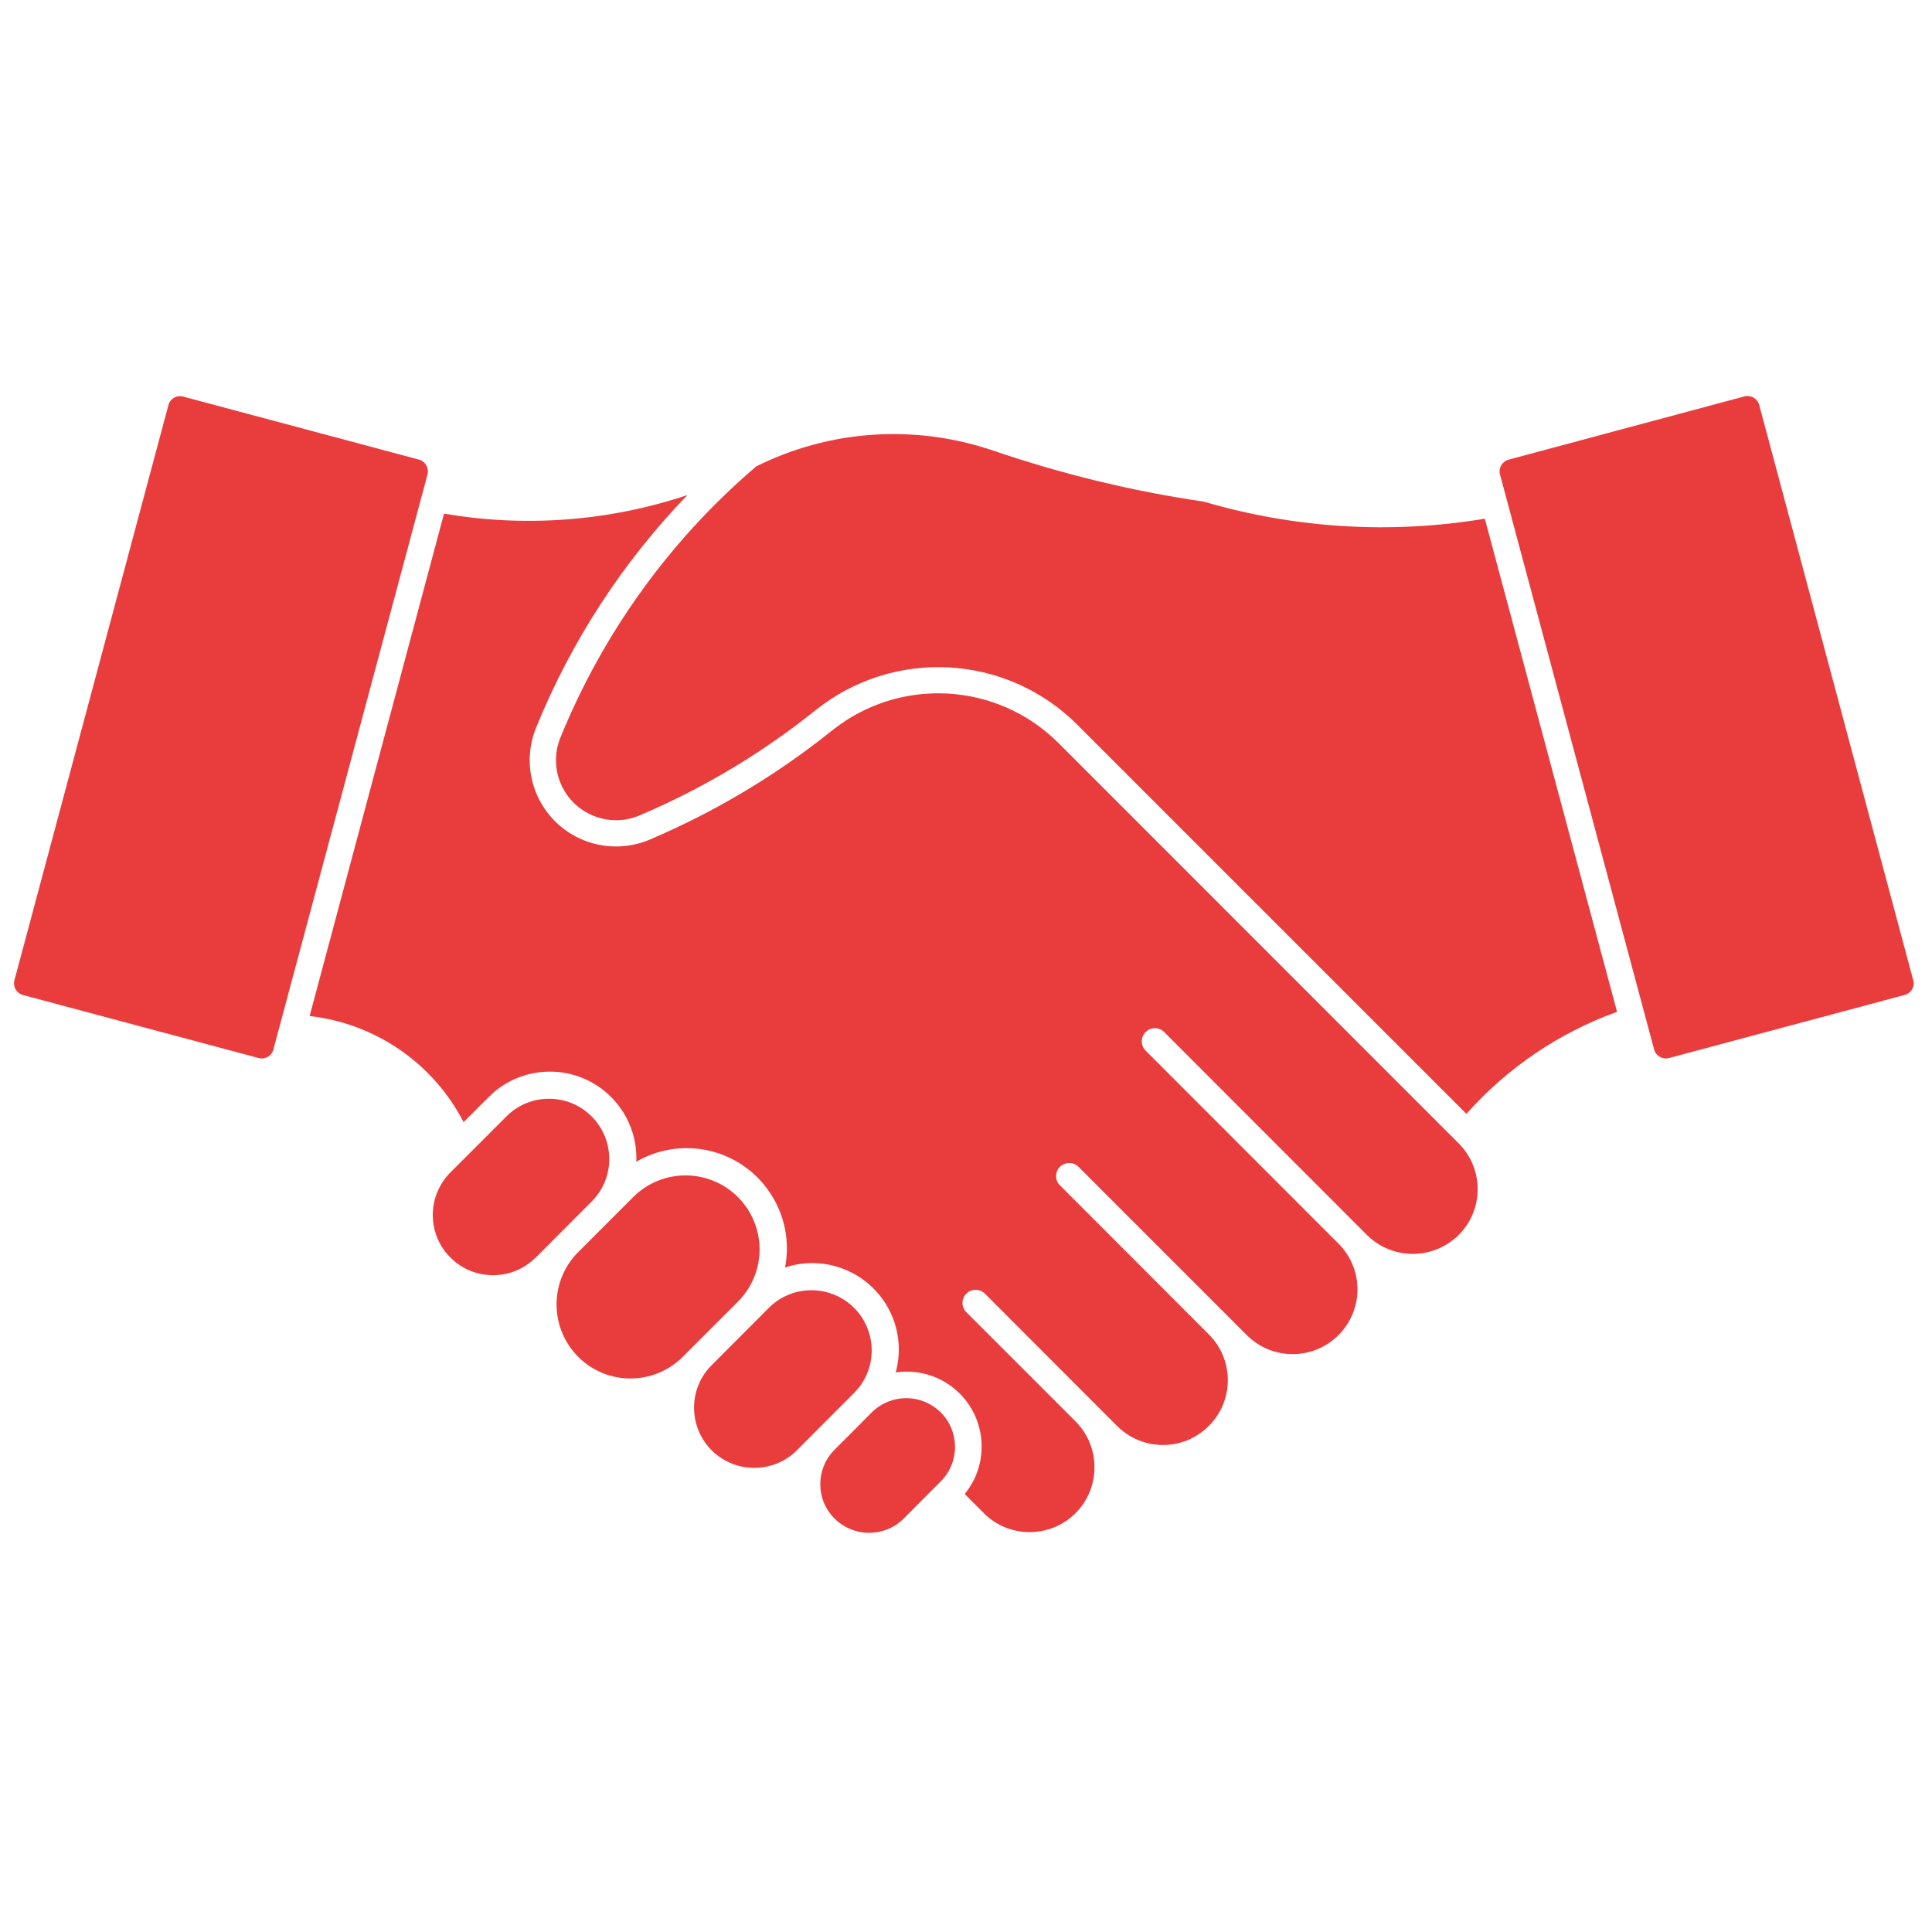
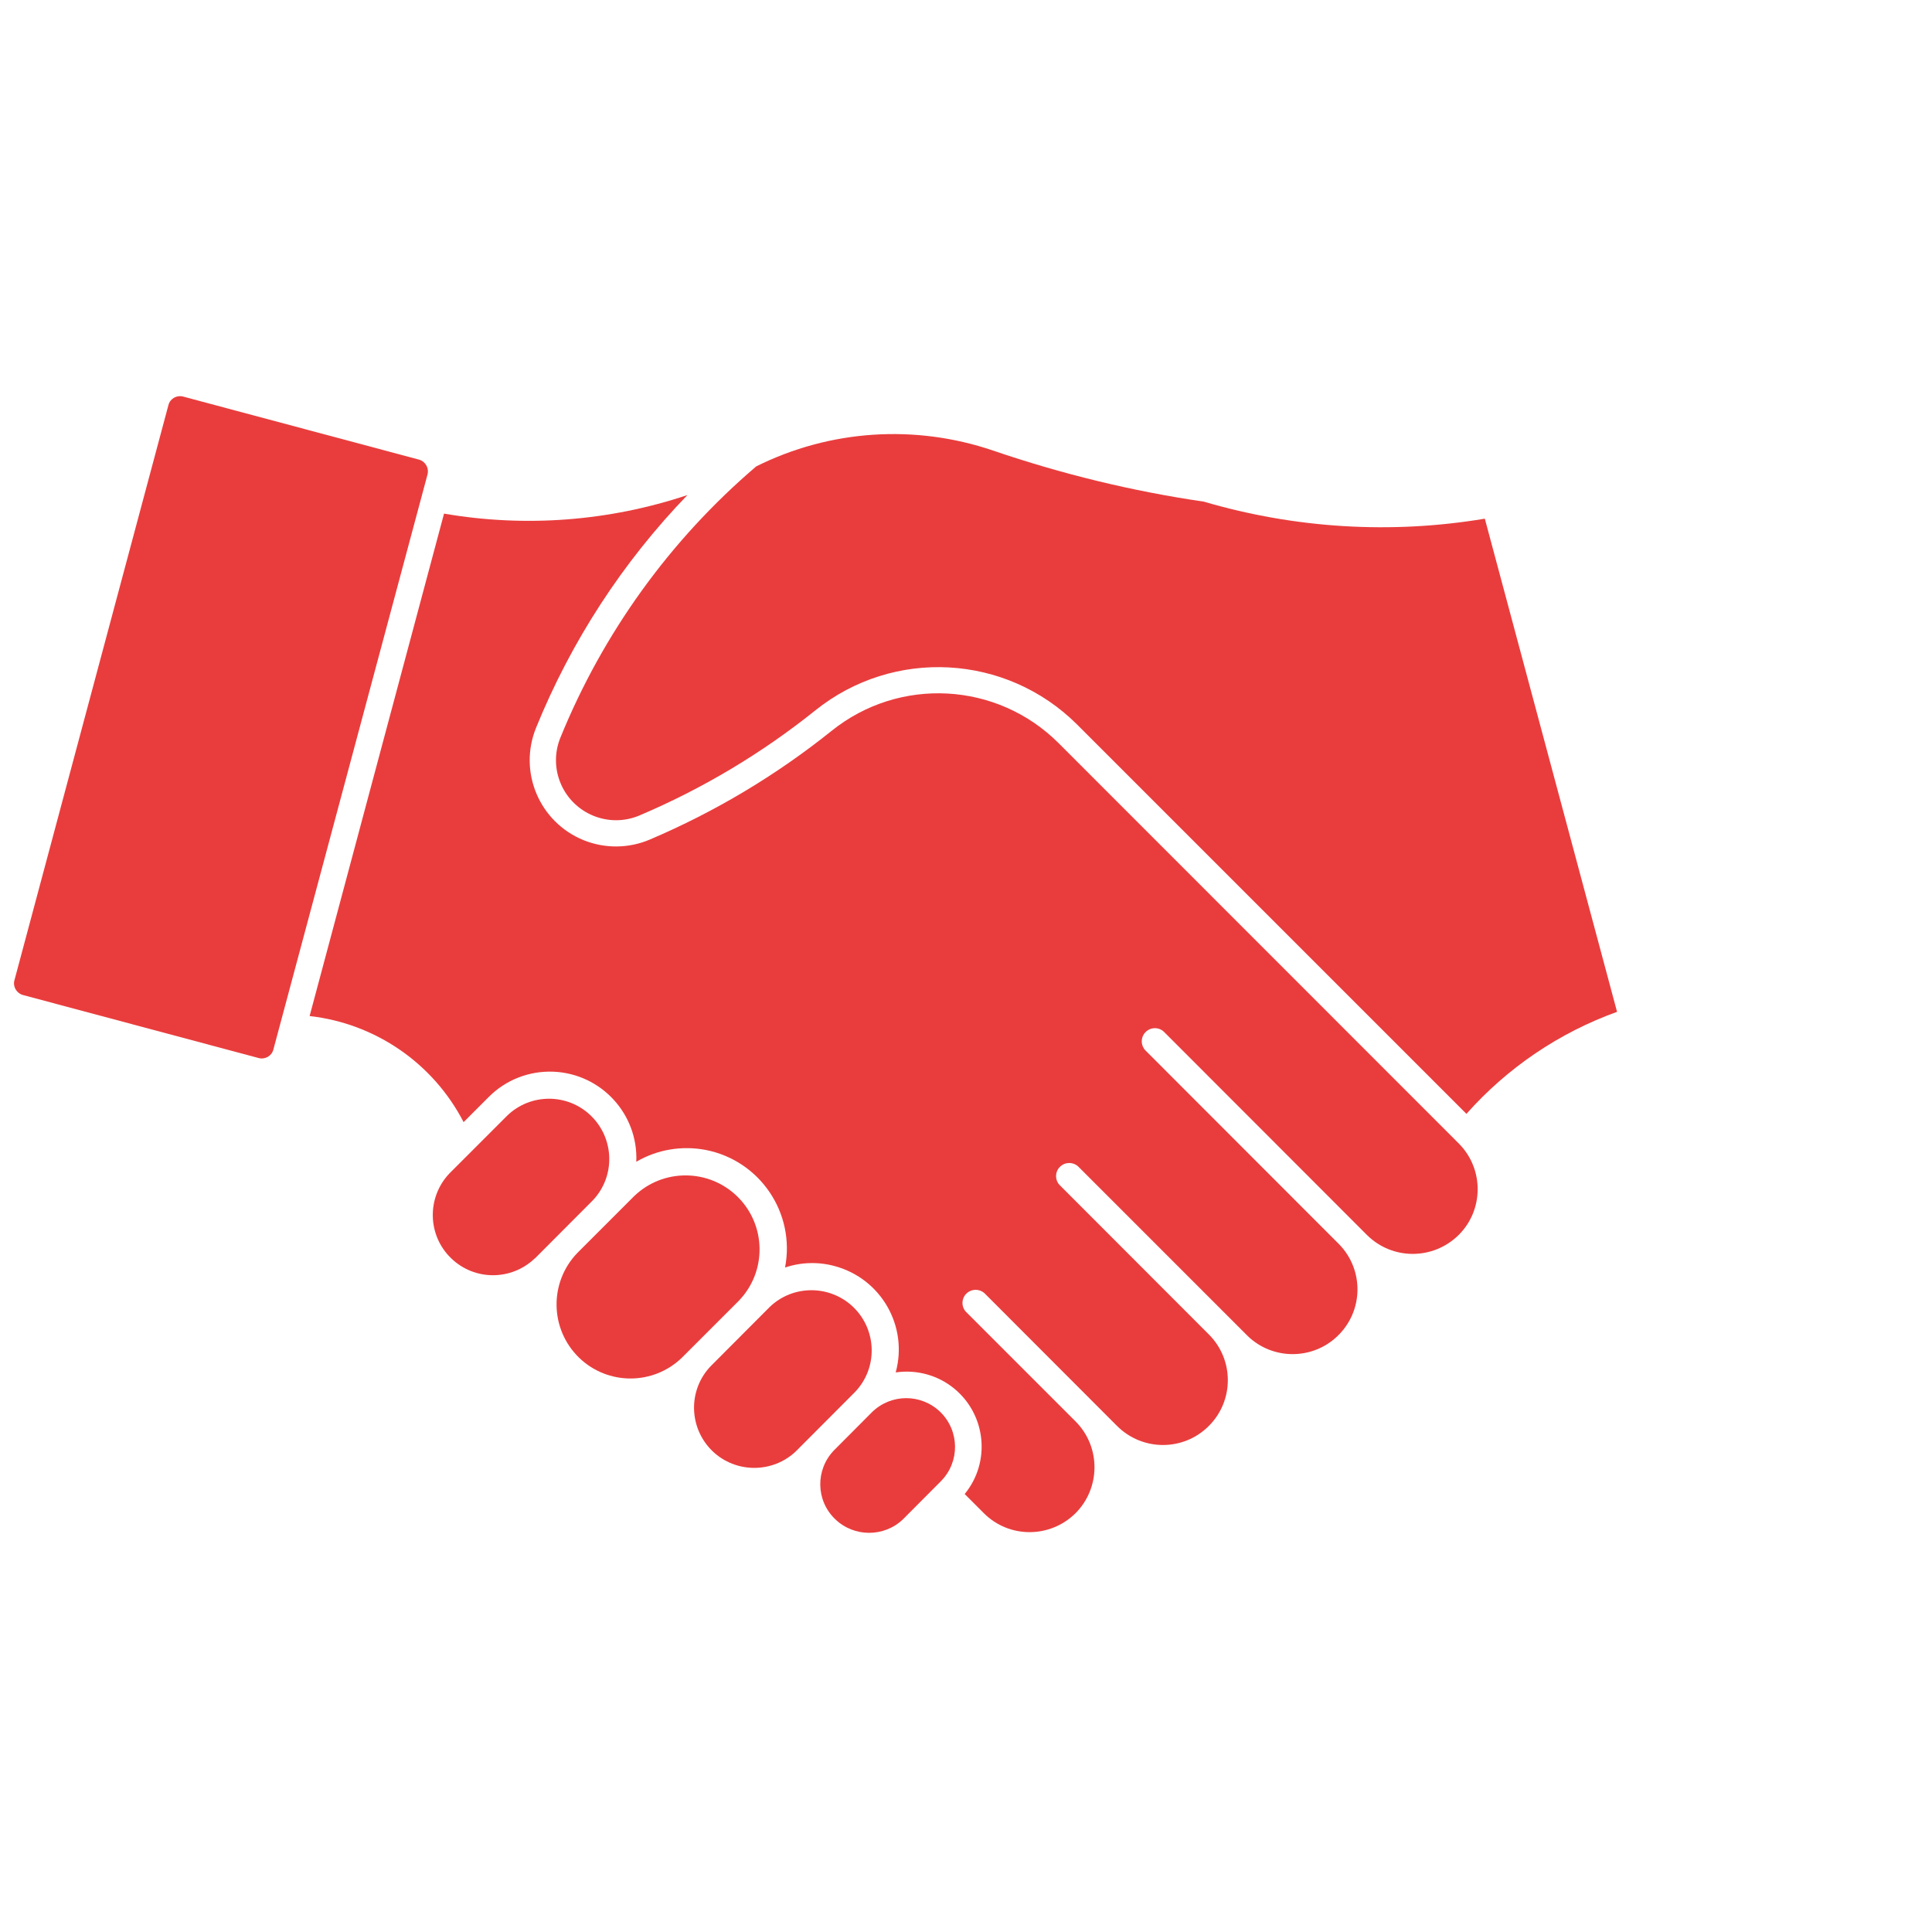
<svg xmlns="http://www.w3.org/2000/svg" width="1080" zoomAndPan="magnify" viewBox="0 0 810 810" height="1080" preserveAspectRatio="xMidYMid meet" version="1.0">
  <defs>
    <clipPath id="6c7f7a1595">
      <path d="M 5 166.051 L 180 166.051 L 180 444 L 5 444 Z M 5 166.051 " clip-rule="nonzero" />
    </clipPath>
    <clipPath id="bb8a99ff2b">
      <path d="M 343 586 L 401 586 L 401 642.641 L 343 642.641 Z M 343 586 " clip-rule="nonzero" />
    </clipPath>
    <clipPath id="7fb6f18ae0">
      <path d="M 628 166.051 L 803 166.051 L 803 444 L 628 444 Z M 628 166.051 " clip-rule="nonzero" />
    </clipPath>
    <clipPath id="2096613c4a">
      <path d="M 129 207 L 620 207 L 620 642.641 L 129 642.641 Z M 129 207 " clip-rule="nonzero" />
    </clipPath>
  </defs>
  <g clip-path="url(#6c7f7a1595)">
    <path fill="#e93d3d" d="M 114.605 440.055 L 179.234 198.93 C 179.941 196.242 178.387 193.484 175.699 192.707 L 76.777 166.262 C 74.09 165.555 71.332 167.109 70.625 169.797 L 6.066 410.922 C 5.285 413.609 6.914 416.367 9.531 417.145 L 108.453 443.59 C 111.141 444.297 113.898 442.742 114.605 440.055 " fill-opacity="1" fill-rule="nonzero" />
  </g>
  <path fill="#e93d3d" d="M 322.707 547.957 L 298.027 572.707 C 288.34 582.746 288.695 598.727 298.734 608.414 C 308.496 617.75 323.98 617.75 333.738 608.414 L 358.414 583.668 C 368.102 573.625 367.75 557.645 357.707 547.957 C 347.949 538.625 332.465 538.555 322.707 547.957 " fill-opacity="1" fill-rule="nonzero" />
  <g clip-path="url(#bb8a99ff2b)">
    <path fill="#e93d3d" d="M 394.551 620.93 C 402.469 612.871 402.328 599.93 394.266 592.012 C 386.277 584.234 373.617 584.234 365.629 592.012 L 349.648 608.062 C 341.801 616.195 342.012 629.133 350.145 636.91 C 358.062 644.547 370.648 644.547 378.57 636.984 L 394.551 620.93 " fill-opacity="1" fill-rule="nonzero" />
  </g>
  <path fill="#e93d3d" d="M 265.926 501.43 L 242.027 525.332 C 230.148 537.703 230.5 557.293 242.805 569.242 C 254.824 580.84 273.848 580.84 285.867 569.242 L 309.766 545.34 C 321.645 533.039 321.293 513.379 308.988 501.5 C 296.969 489.906 277.945 489.906 265.926 501.43 " fill-opacity="1" fill-rule="nonzero" />
  <path fill="#e93d3d" d="M 224.207 527.664 L 248.391 503.41 C 258.078 493.371 257.723 477.391 247.684 467.703 C 237.926 458.297 222.438 458.297 212.68 467.703 L 188.5 491.883 C 178.812 501.996 179.164 517.977 189.207 527.594 C 198.965 536.996 214.379 536.996 224.207 527.594 L 224.207 527.664 " fill-opacity="1" fill-rule="nonzero" />
  <g clip-path="url(#7fb6f18ae0)">
-     <path fill="#e93d3d" d="M 628.883 198.93 L 693.512 440.055 C 694.293 442.742 696.977 444.297 699.734 443.59 L 798.52 417.145 C 801.277 416.438 802.902 413.68 802.125 410.992 C 802.125 410.922 802.125 410.922 802.125 410.922 L 737.566 169.797 C 736.859 167.109 734.031 165.484 731.414 166.191 C 731.344 166.191 731.344 166.191 731.344 166.191 L 632.488 192.707 C 629.805 193.414 628.176 196.172 628.883 198.859 C 628.883 198.859 628.883 198.859 628.883 198.93 " fill-opacity="1" fill-rule="nonzero" />
-   </g>
+     </g>
  <path fill="#e93d3d" d="M 317.051 195.535 C 347.949 180.121 383.66 177.789 416.328 188.891 C 445.105 198.719 474.664 205.93 504.715 210.316 C 542.969 221.559 583.203 224.031 622.52 217.457 L 677.957 424.215 C 653.633 432.984 631.926 447.691 614.812 466.996 L 451.613 303.793 C 421.844 274.098 374.539 271.551 341.801 297.855 C 319.383 315.816 294.562 330.664 268.047 341.906 C 255.32 347.281 240.543 341.34 235.098 328.543 C 232.48 322.391 232.41 315.461 234.957 309.238 C 252.844 265.328 280.988 226.297 317.051 195.535 " fill-opacity="1" fill-rule="nonzero" />
  <g clip-path="url(#2096613c4a)">
    <path fill="#e93d3d" d="M 224.773 305.066 C 217.207 323.594 226.117 344.664 244.641 352.23 C 253.551 355.836 263.523 355.766 272.359 352.02 C 299.797 340.352 325.465 325.008 348.656 306.41 C 377.082 283.57 418.094 285.832 443.836 311.574 L 611.703 479.512 C 622.238 490.188 622.098 507.441 611.418 517.906 C 600.742 528.301 583.84 528.301 573.234 517.906 L 487.887 432.488 C 485.625 430.438 482.09 430.648 480.109 432.91 C 478.199 434.961 478.199 438.145 480.109 440.266 L 561.566 521.797 C 571.961 532.613 571.609 549.797 560.719 560.191 C 550.254 570.23 533.637 570.23 523.172 560.191 L 451.965 488.984 C 449.703 487.004 446.238 487.148 444.188 489.41 C 442.277 491.461 442.277 494.715 444.188 496.762 L 506.766 559.414 C 517.445 570.02 517.445 587.273 506.766 597.879 C 496.16 608.484 478.977 608.484 468.301 597.809 L 412.723 542.16 C 410.457 540.18 406.992 540.32 404.945 542.586 C 403.035 544.633 403.035 547.887 404.945 549.938 L 451.047 596.043 C 461.582 606.719 461.441 623.973 450.836 634.508 C 440.156 644.973 423.117 644.973 412.582 634.508 L 404.449 626.375 C 415.48 612.941 413.43 593.07 399.992 582.109 C 393.133 576.523 384.297 574.121 375.527 575.395 C 380.832 556.02 369.445 536.148 350.07 530.848 C 343.215 528.938 335.859 529.148 329.141 531.41 C 333.527 508.645 318.676 486.582 295.906 482.125 C 285.938 480.219 275.543 481.914 266.773 487.078 C 267.625 467.066 252.066 450.164 232.055 449.316 C 221.945 448.891 212.043 452.711 204.902 459.922 L 194.367 470.461 C 181.641 445.781 157.387 429.094 129.809 425.98 L 186.164 215.336 C 220.316 221.203 255.391 218.516 288.199 207.559 C 261.047 235.699 239.48 268.863 224.773 305.066 " fill-opacity="1" fill-rule="nonzero" />
  </g>
</svg>